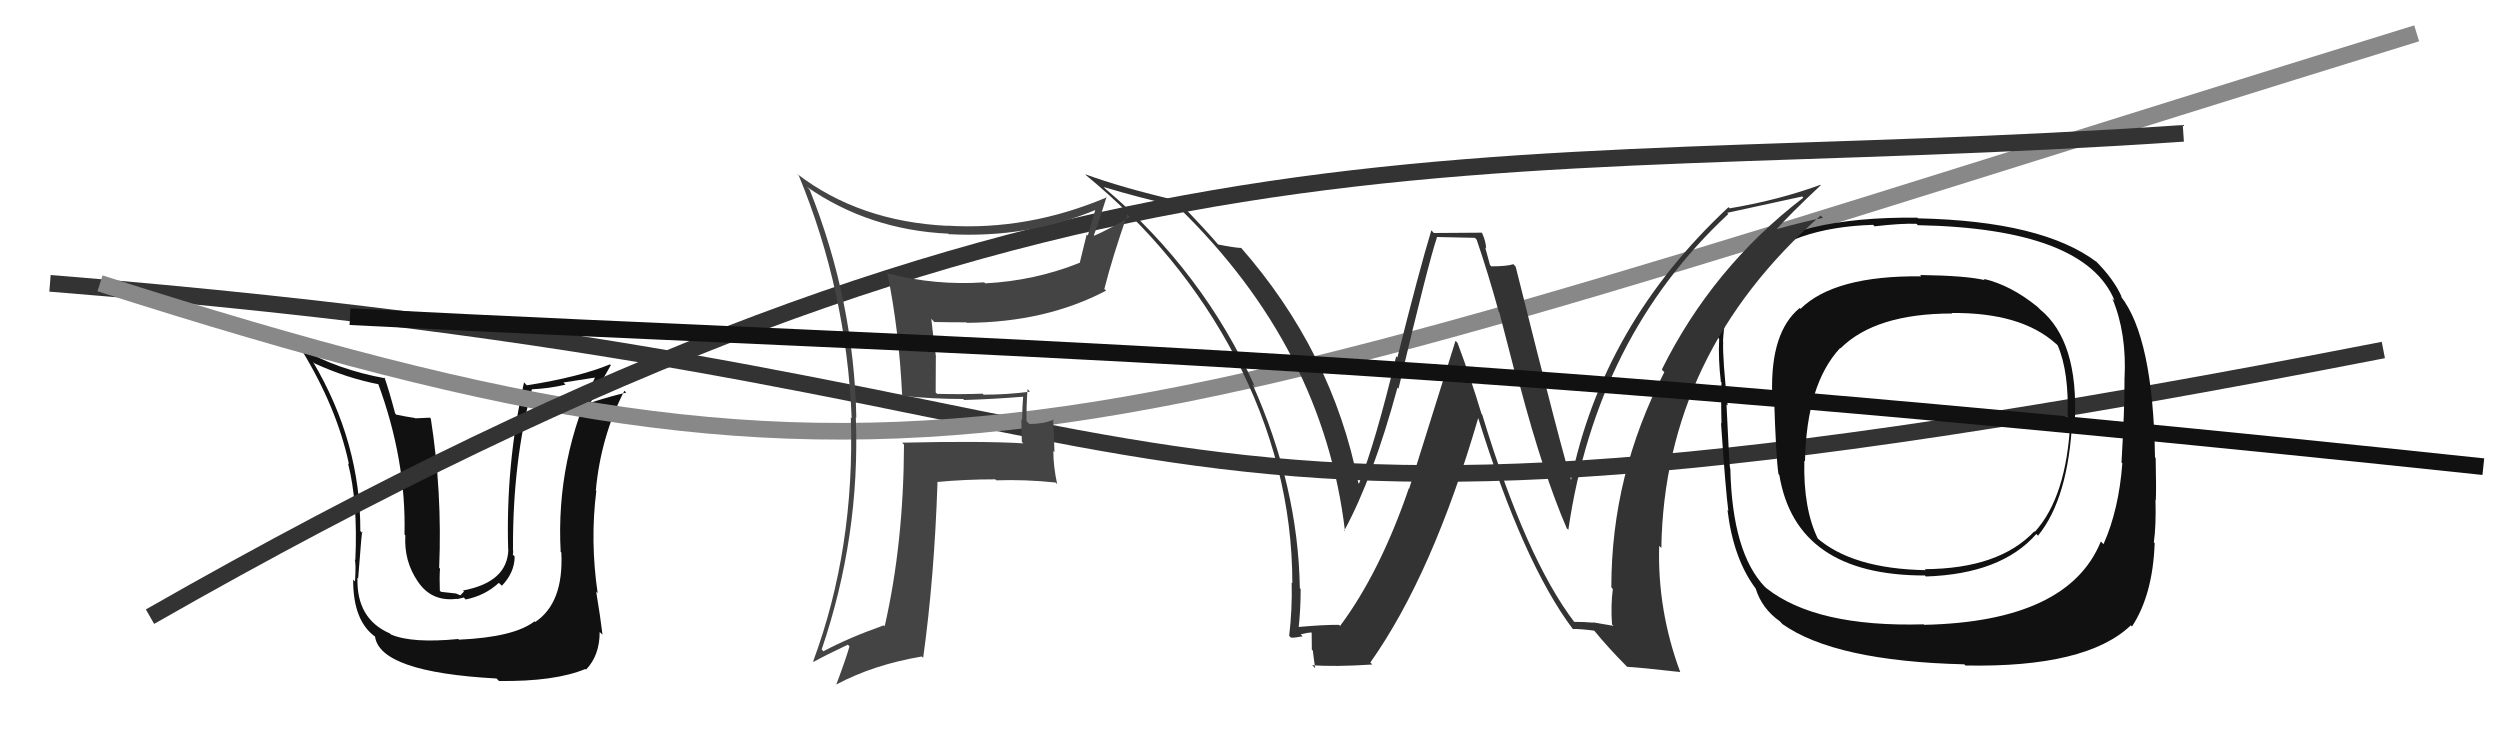
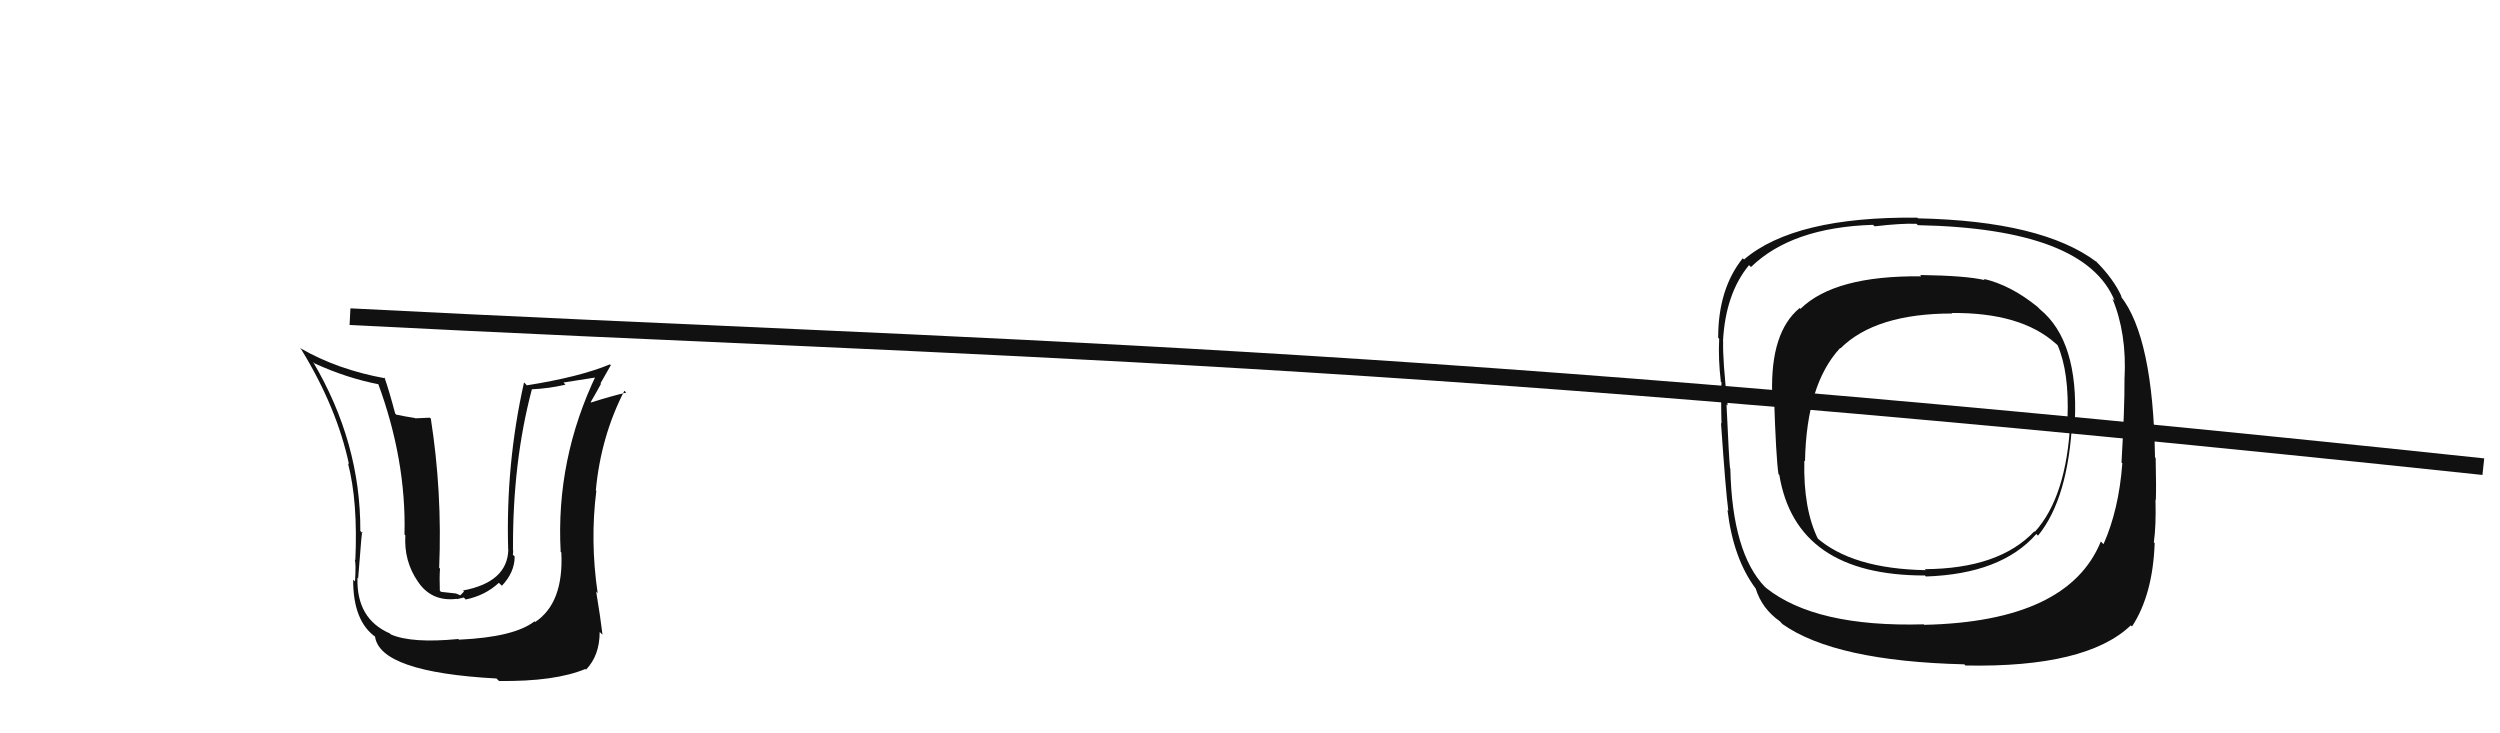
<svg xmlns="http://www.w3.org/2000/svg" width="150" height="44" viewBox="0,0,150,44">
-   <path d="M3 17 C78 23,61 37,143 21" stroke="#333" fill="none" />
  <path fill="#111" d="M27.57 38.41L27.59 38.44L27.50 38.34Q24.72 38.61 23.46 38.07L23.36 37.98L23.40 38.01Q21.37 37.13 21.45 34.66L21.58 34.78L21.49 34.69Q21.74 31.40 21.74 31.97L21.74 31.98L21.62 31.86Q21.64 26.54 18.78 21.71L18.87 21.80L18.87 21.80Q20.80 22.69 22.78 23.07L22.68 22.98L22.67 22.97Q24.38 27.58 24.27 32.07L24.40 32.20L24.32 32.12Q24.23 33.67 25.07 34.89L25.02 34.83L25.07 34.89Q25.89 36.12 27.41 35.93L27.42 35.95L27.83 35.85L27.94 35.97Q29.11 35.73 29.93 34.97L30.11 35.14L30.11 35.15Q30.88 34.34 30.88 33.39L30.89 33.40L30.77 33.28Q30.81 33.09 30.77 32.90L30.78 32.91L30.78 32.90Q30.76 27.71 31.91 23.37L31.86 23.33L31.89 23.36Q32.95 23.31 33.93 23.08L33.81 22.95L35.98 22.61L35.80 22.44Q33.34 27.55 33.64 33.10L33.60 33.07L33.68 33.15Q33.83 36.18 32.11 37.32L32.22 37.43L32.07 37.28Q30.85 38.23 27.54 38.38ZM29.88 40.80L29.81 40.73L29.94 40.86Q33.29 40.90 35.12 40.14L35.20 40.22L35.16 40.18Q35.98 39.33 35.98 37.92L35.97 37.91L36.15 38.08Q36.03 37.06 35.77 35.49L35.80 35.53L35.86 35.59Q35.40 32.46 35.78 29.45L35.64 29.32L35.75 29.42Q36.05 26.19 37.46 23.45L37.49 23.47L37.57 23.56Q36.79 23.73 35.46 24.15L35.61 24.30L35.44 24.13Q35.75 23.60 36.06 23.03L36.03 23.00L36.65 21.91L36.60 21.86Q34.77 22.62 31.61 23.12L31.46 22.96L31.44 22.95Q30.34 27.86 30.49 32.96L30.50 32.97L30.50 32.97Q30.45 34.93 27.78 35.43L27.84 35.49L27.62 35.72L27.36 35.61L26.46 35.51L26.39 35.44Q26.36 34.62 26.40 34.12L26.27 33.99L26.35 34.07Q26.54 29.54 25.85 25.12L25.79 25.06L24.92 25.10L24.89 25.08Q24.31 24.99 23.78 24.88L23.67 24.77L23.71 24.81Q23.34 23.41 23.07 22.65L23.13 22.70L23.12 22.70Q20.24 22.18 18.00 20.88L18.06 20.95L18.08 20.97Q20.22 24.47 20.94 27.86L20.86 27.78L20.88 27.80Q21.48 30.11 21.32 33.62L21.37 33.66L21.28 33.57Q21.37 33.78 21.30 34.88L21.28 34.87L21.19 34.78Q21.18 37.28 22.55 38.23L22.51 38.19L22.50 38.18Q22.78 40.33 29.79 40.71Z" />
-   <path d="M6 17 C56 33,64 27,145 2" stroke="#888" fill="none" />
-   <path d="M9 37 C65 5,87 11,131 8" stroke="#333" fill="none" />
  <path fill="#111" d="M122.42 18.58L122.25 18.41L122.25 18.41Q120.65 17.11 119.02 16.73L119.12 16.84L119.10 16.81Q117.99 16.54 115.21 16.50L115.19 16.48L115.28 16.58Q110.08 16.52 108.03 18.53L107.95 18.46L107.98 18.48Q106.22 19.93 106.33 23.62L106.51 23.80L106.44 23.73Q106.56 27.50 106.71 28.45L106.74 28.48L106.76 28.50Q107.76 34.53 115.49 34.53L115.46 34.49L115.55 34.59Q120.08 34.44 122.18 32.04L122.29 32.15L122.28 32.14Q124.11 29.90 124.34 25.14L124.30 25.10L124.49 25.29Q124.72 20.46 122.40 18.56ZM115.53 37.57L115.37 37.41L115.42 37.46Q108.94 37.64 105.97 35.28L105.91 35.22L105.90 35.22Q103.93 33.17 103.82 28.11L103.86 28.15L103.80 28.09Q103.74 27.54 103.59 24.26L103.48 24.16L103.66 24.33Q103.35 21.55 103.39 20.48L103.40 20.49L103.38 20.47Q103.53 17.62 104.94 15.91L104.93 15.90L105.06 16.02Q107.51 13.64 112.38 13.49L112.46 13.56L112.47 13.58Q114.12 13.39 114.99 13.43L115.12 13.56L115.07 13.51Q125.12 13.71 126.88 18.05L126.82 17.99L126.74 17.91Q127.62 20.01 127.47 22.75L127.43 22.71L127.47 22.76Q127.48 24.48 127.29 27.75L127.25 27.71L127.34 27.80Q127.13 30.59 126.21 32.65L126.10 32.54L126.05 32.49Q124.09 37.30 115.44 37.49ZM127.90 37.57L127.75 37.42L127.92 37.59Q129.17 35.68 129.28 32.59L129.27 32.58L129.23 32.54Q129.37 31.58 129.33 29.98L129.37 30.02L129.35 30.00Q129.38 29.30 129.34 27.48L129.29 27.43L129.30 27.44Q129.19 20.24 127.24 17.77L127.30 17.82L127.31 17.83Q126.83 16.74 125.72 15.64L125.80 15.71L125.80 15.72Q122.54 13.26 115.08 13.10L115.09 13.11L115.04 13.06Q107.68 12.98 104.64 15.57L104.53 15.46L104.57 15.49Q103.09 17.33 103.09 20.26L103.09 20.26L103.15 20.33Q103.09 21.56 103.25 22.89L103.19 22.84L103.29 22.94Q103.25 23.96 103.29 25.41L103.23 25.35L103.26 25.38Q103.54 29.47 103.70 30.65L103.60 30.56L103.65 30.61Q104.00 33.51 105.33 35.30L105.32 35.29L105.34 35.31Q105.71 36.51 106.78 37.27L106.86 37.35L106.94 37.44Q110.09 39.67 117.85 39.86L117.77 39.78L117.93 39.93Q125.18 40.07 127.85 37.52ZM124.05 25.12L124.10 25.17L124.22 25.29Q123.99 29.82 122.09 31.91L121.94 31.76L122.06 31.88Q119.95 34.12 115.50 34.15L115.41 34.07L115.55 34.21Q111.10 34.13 108.97 32.23L109.06 32.32L109.09 32.36Q108.19 30.54 108.26 27.64L108.34 27.72L108.30 27.68Q108.39 23.05 110.41 20.88L110.39 20.86L110.43 20.90Q112.53 18.81 117.13 18.81L116.99 18.66L117.10 18.78Q121.25 18.74 123.34 20.61L123.40 20.66L123.46 20.72Q124.16 22.34 124.05 25.12Z" />
-   <path fill="#333" d="M94.52 37.39L94.58 37.45L94.48 37.35Q91.55 33.51 88.93 24.87L88.95 24.89L88.89 24.83Q88.25 22.70 87.45 20.57L87.33 20.45L84.55 29.32L84.53 29.30Q82.81 34.32 80.41 37.55L80.41 37.56L80.34 37.49Q79.42 37.48 77.78 37.63L77.79 37.64L77.91 37.75Q78.04 36.59 78.04 35.34L77.96 35.26L77.99 35.29Q77.89 29.18 75.15 23.05L75.22 23.11L75.29 23.19Q72.20 16.32 66.33 11.33L66.35 11.35L66.22 11.22Q68.30 11.85 70.66 12.38L70.74 12.46L70.73 12.46Q79.40 20.90 80.70 31.87L80.64 31.81L80.66 31.83Q82.40 28.62 83.85 23.25L83.85 23.26L83.91 23.32Q85.73 15.65 86.22 14.24L86.19 14.22L88.49 14.27L88.60 14.38Q89.29 16.40 89.93 18.72L89.96 18.74L91.08 23.07L91.21 23.20Q92.61 28.47 94.01 31.71L94.02 31.71L94.10 31.79Q95.79 20.19 103.70 12.84L103.78 12.92L103.63 12.77Q105.16 12.44 108.13 11.79L108.19 11.85L108.20 11.86Q102.75 16.04 99.71 22.17L99.79 22.26L99.86 22.33Q96.68 28.47 96.68 35.24L96.73 35.30L96.77 35.34Q96.64 36.32 96.72 37.46L96.81 37.55L95.58 37.34L95.60 37.36Q95.01 37.31 94.44 37.31ZM100.82 40.34L100.69 40.21L100.82 40.34Q99.44 36.63 99.55 32.75L99.56 32.76L99.68 32.88Q99.87 21.19 109.24 12.93L109.25 12.94L109.37 13.07Q108.38 13.26 106.44 13.79L106.34 13.69L106.50 13.86Q107.34 12.90 109.25 11.11L109.22 11.08L109.22 11.09Q106.71 12.01 103.78 12.50L103.60 12.32L103.71 12.43Q96.14 19.48 94.23 28.96L94.20 28.92L94.35 29.08Q93.80 27.45 90.94 16.00L90.82 15.87L90.80 15.85Q90.43 15.98 89.48 15.98L89.40 15.90L89.11 14.84L89.17 14.91Q89.15 14.47 88.92 13.97L88.91 13.96L86.03 13.98L85.88 13.82Q85.12 16.34 83.84 21.46L83.87 21.48L83.77 21.38Q82.53 26.54 81.54 29.02L81.51 28.99L81.50 28.98Q79.95 21.10 74.39 14.78L74.47 14.87L74.48 14.88Q74.05 14.86 73.09 14.67L73.04 14.62L73.02 14.59Q72.33 13.79 70.77 12.15L70.66 12.04L70.65 12.04Q67.27 11.25 65.10 10.45L65.12 10.46L65.18 10.53Q70.82 15.17 74.09 21.38L74.18 21.47L74.07 21.35Q77.54 27.99 77.54 34.99L77.56 35.01L77.50 34.95Q77.54 36.55 77.35 38.15L77.36 38.16L77.46 38.26Q77.70 38.27 78.16 38.18L77.99 38.01L78.04 38.06Q78.48 37.95 78.71 37.95L78.70 37.94L78.71 38.98L78.77 39.04Q78.83 39.56 78.91 40.09L78.83 40.01L78.73 39.91Q80.06 40.02 82.34 39.87L82.21 39.74L82.22 39.75Q85.96 34.46 88.70 25.06L88.59 24.95L88.68 25.04Q91.39 33.77 94.36 37.73L94.44 37.80L94.38 37.74Q94.82 37.73 95.66 37.84L95.64 37.83L95.68 37.87Q96.49 38.86 97.55 39.93L97.63 40.01L97.64 40.01Q98.40 40.05 100.80 40.32Z" />
-   <path fill="#444" d="M54.14 23.76L54.24 23.86L54.14 23.75Q55.96 23.94 57.79 23.94L57.88 24.03L57.85 24.00Q59.59 23.95 61.42 23.80L61.40 23.78L61.39 23.77Q61.33 24.48 61.33 25.20L61.28 25.15L61.31 26.51L61.40 26.60Q58.89 26.45 54.13 26.56L54.25 26.69L54.24 26.67Q54.22 32.59 53.08 37.58L53.09 37.59L53.03 37.52Q50.88 38.28 49.40 39.08L49.37 39.04L49.30 38.97Q51.62 32.16 51.35 25.04L51.51 25.20L51.38 25.07Q51.24 18.04 48.58 11.38L48.41 11.21L48.41 11.21Q52.14 13.80 56.90 14.02L57.03 14.15L56.92 14.05Q61.67 14.31 65.82 12.56L65.69 12.42L65.75 12.48Q65.50 13.33 65.27 14.13L65.20 14.07L64.79 15.75L64.80 15.76Q62.08 16.85 59.11 17.00L59.17 17.06L59.05 16.94Q56.17 17.14 53.31 16.42L53.39 16.50L53.23 16.34Q53.94 19.75 54.13 23.75ZM66.36 11.76L66.42 11.82L66.43 11.83Q61.70 13.84 56.83 13.54L56.94 13.65L56.84 13.55Q51.55 13.29 47.82 10.43L47.78 10.39L47.93 10.54Q50.79 17.47 51.10 25.09L51.08 25.07L51.05 25.04Q51.30 32.91 48.79 39.68L48.94 39.83L48.82 39.71Q49.50 39.33 50.87 38.68L50.87 38.68L50.97 38.78Q50.76 39.52 50.19 41.04L50.08 40.94L50.20 41.06Q52.41 39.88 55.31 39.39L55.27 39.35L55.39 39.47Q56.06 34.65 56.25 28.94L56.11 28.81L56.22 28.92Q57.89 28.76 59.72 28.76L59.82 28.86L59.78 28.82Q61.50 28.76 63.33 28.95L63.33 28.95L63.43 29.05Q63.20 27.98 63.20 27.06L63.27 27.13L63.19 25.15L63.22 25.18Q62.60 25.44 61.77 25.44L61.63 25.31L61.59 25.26Q61.58 24.38 61.65 23.35L61.81 23.51L61.80 23.50Q60.42 23.68 59.01 23.68L58.96 23.63L58.96 23.62Q57.60 23.67 56.23 23.63L56.14 23.55L56.15 21.42L56.16 21.43Q55.99 20.20 55.88 19.14L55.87 19.12L56.06 19.32Q57.00 19.34 57.99 19.34L57.97 19.32L58.01 19.37Q62.75 19.34 66.36 17.44L66.38 17.45L66.26 17.34Q66.73 15.48 67.64 12.86L67.73 12.95L67.80 13.01Q66.46 13.80 65.66 14.14L65.59 14.08L65.63 14.12Q65.91 13.37 66.40 11.80Z" />
  <path d="M21 19 C60 21,83 21,149 28" stroke="#111" fill="none" />
</svg>